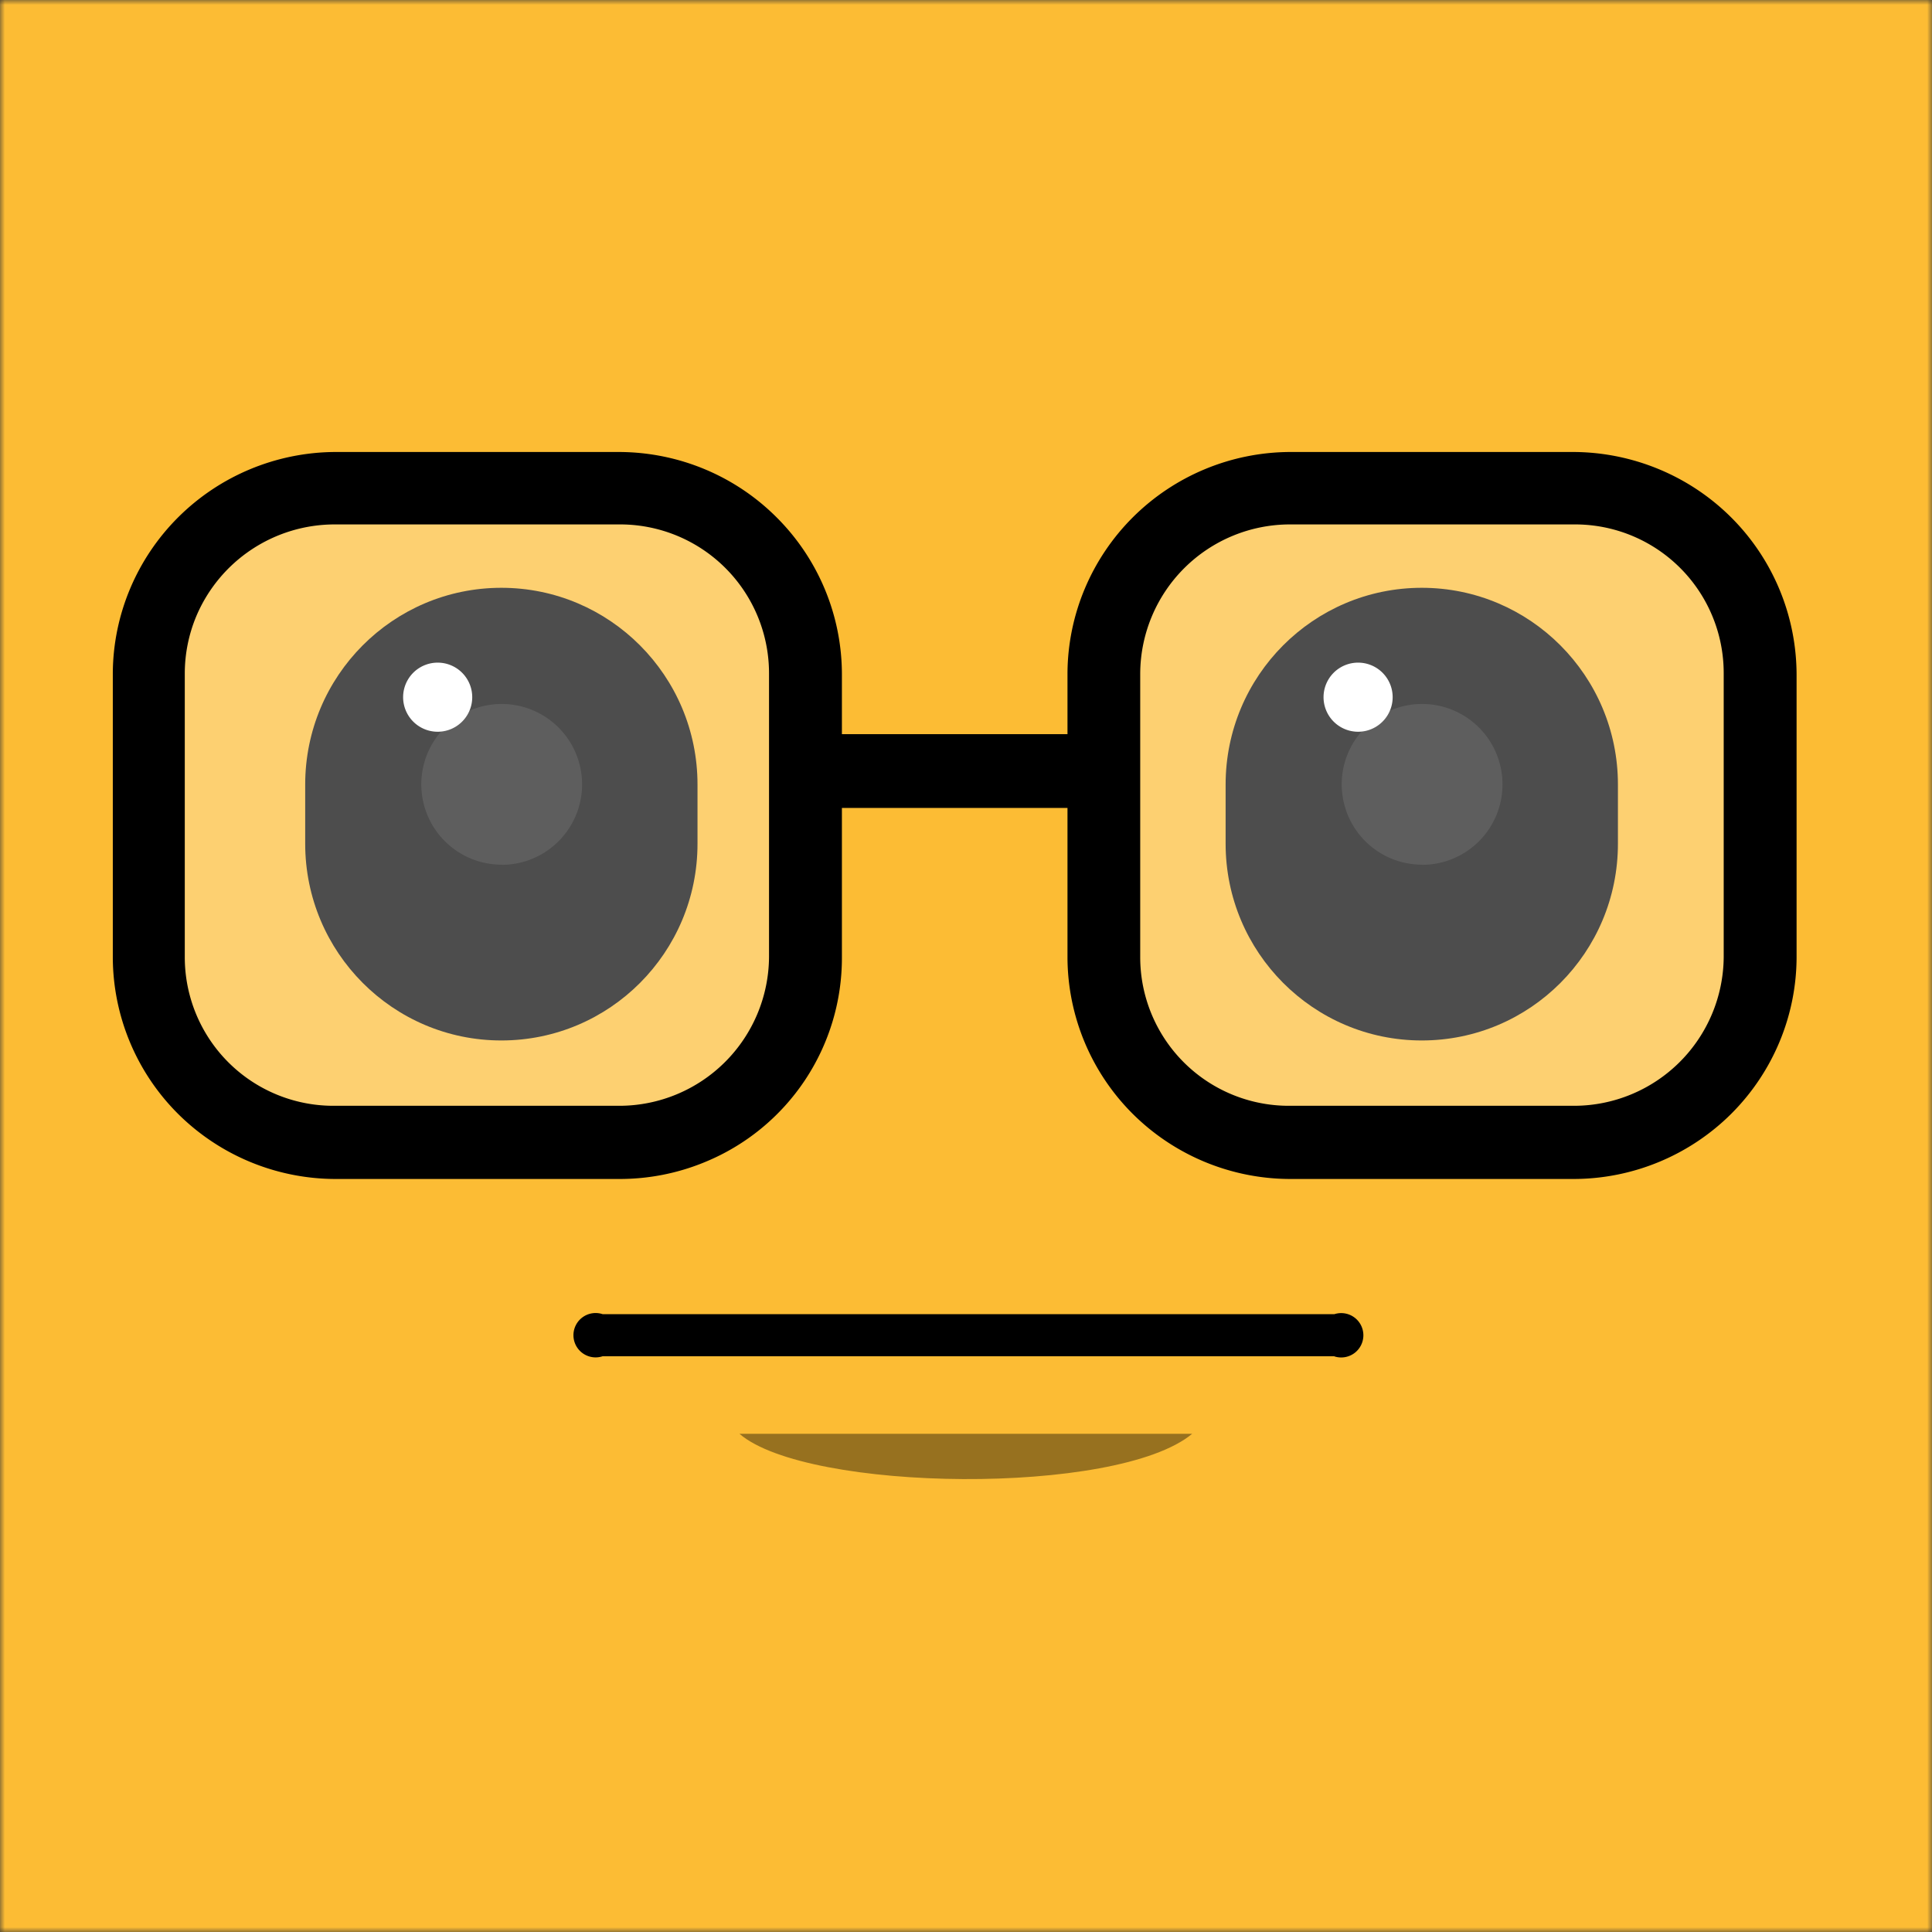
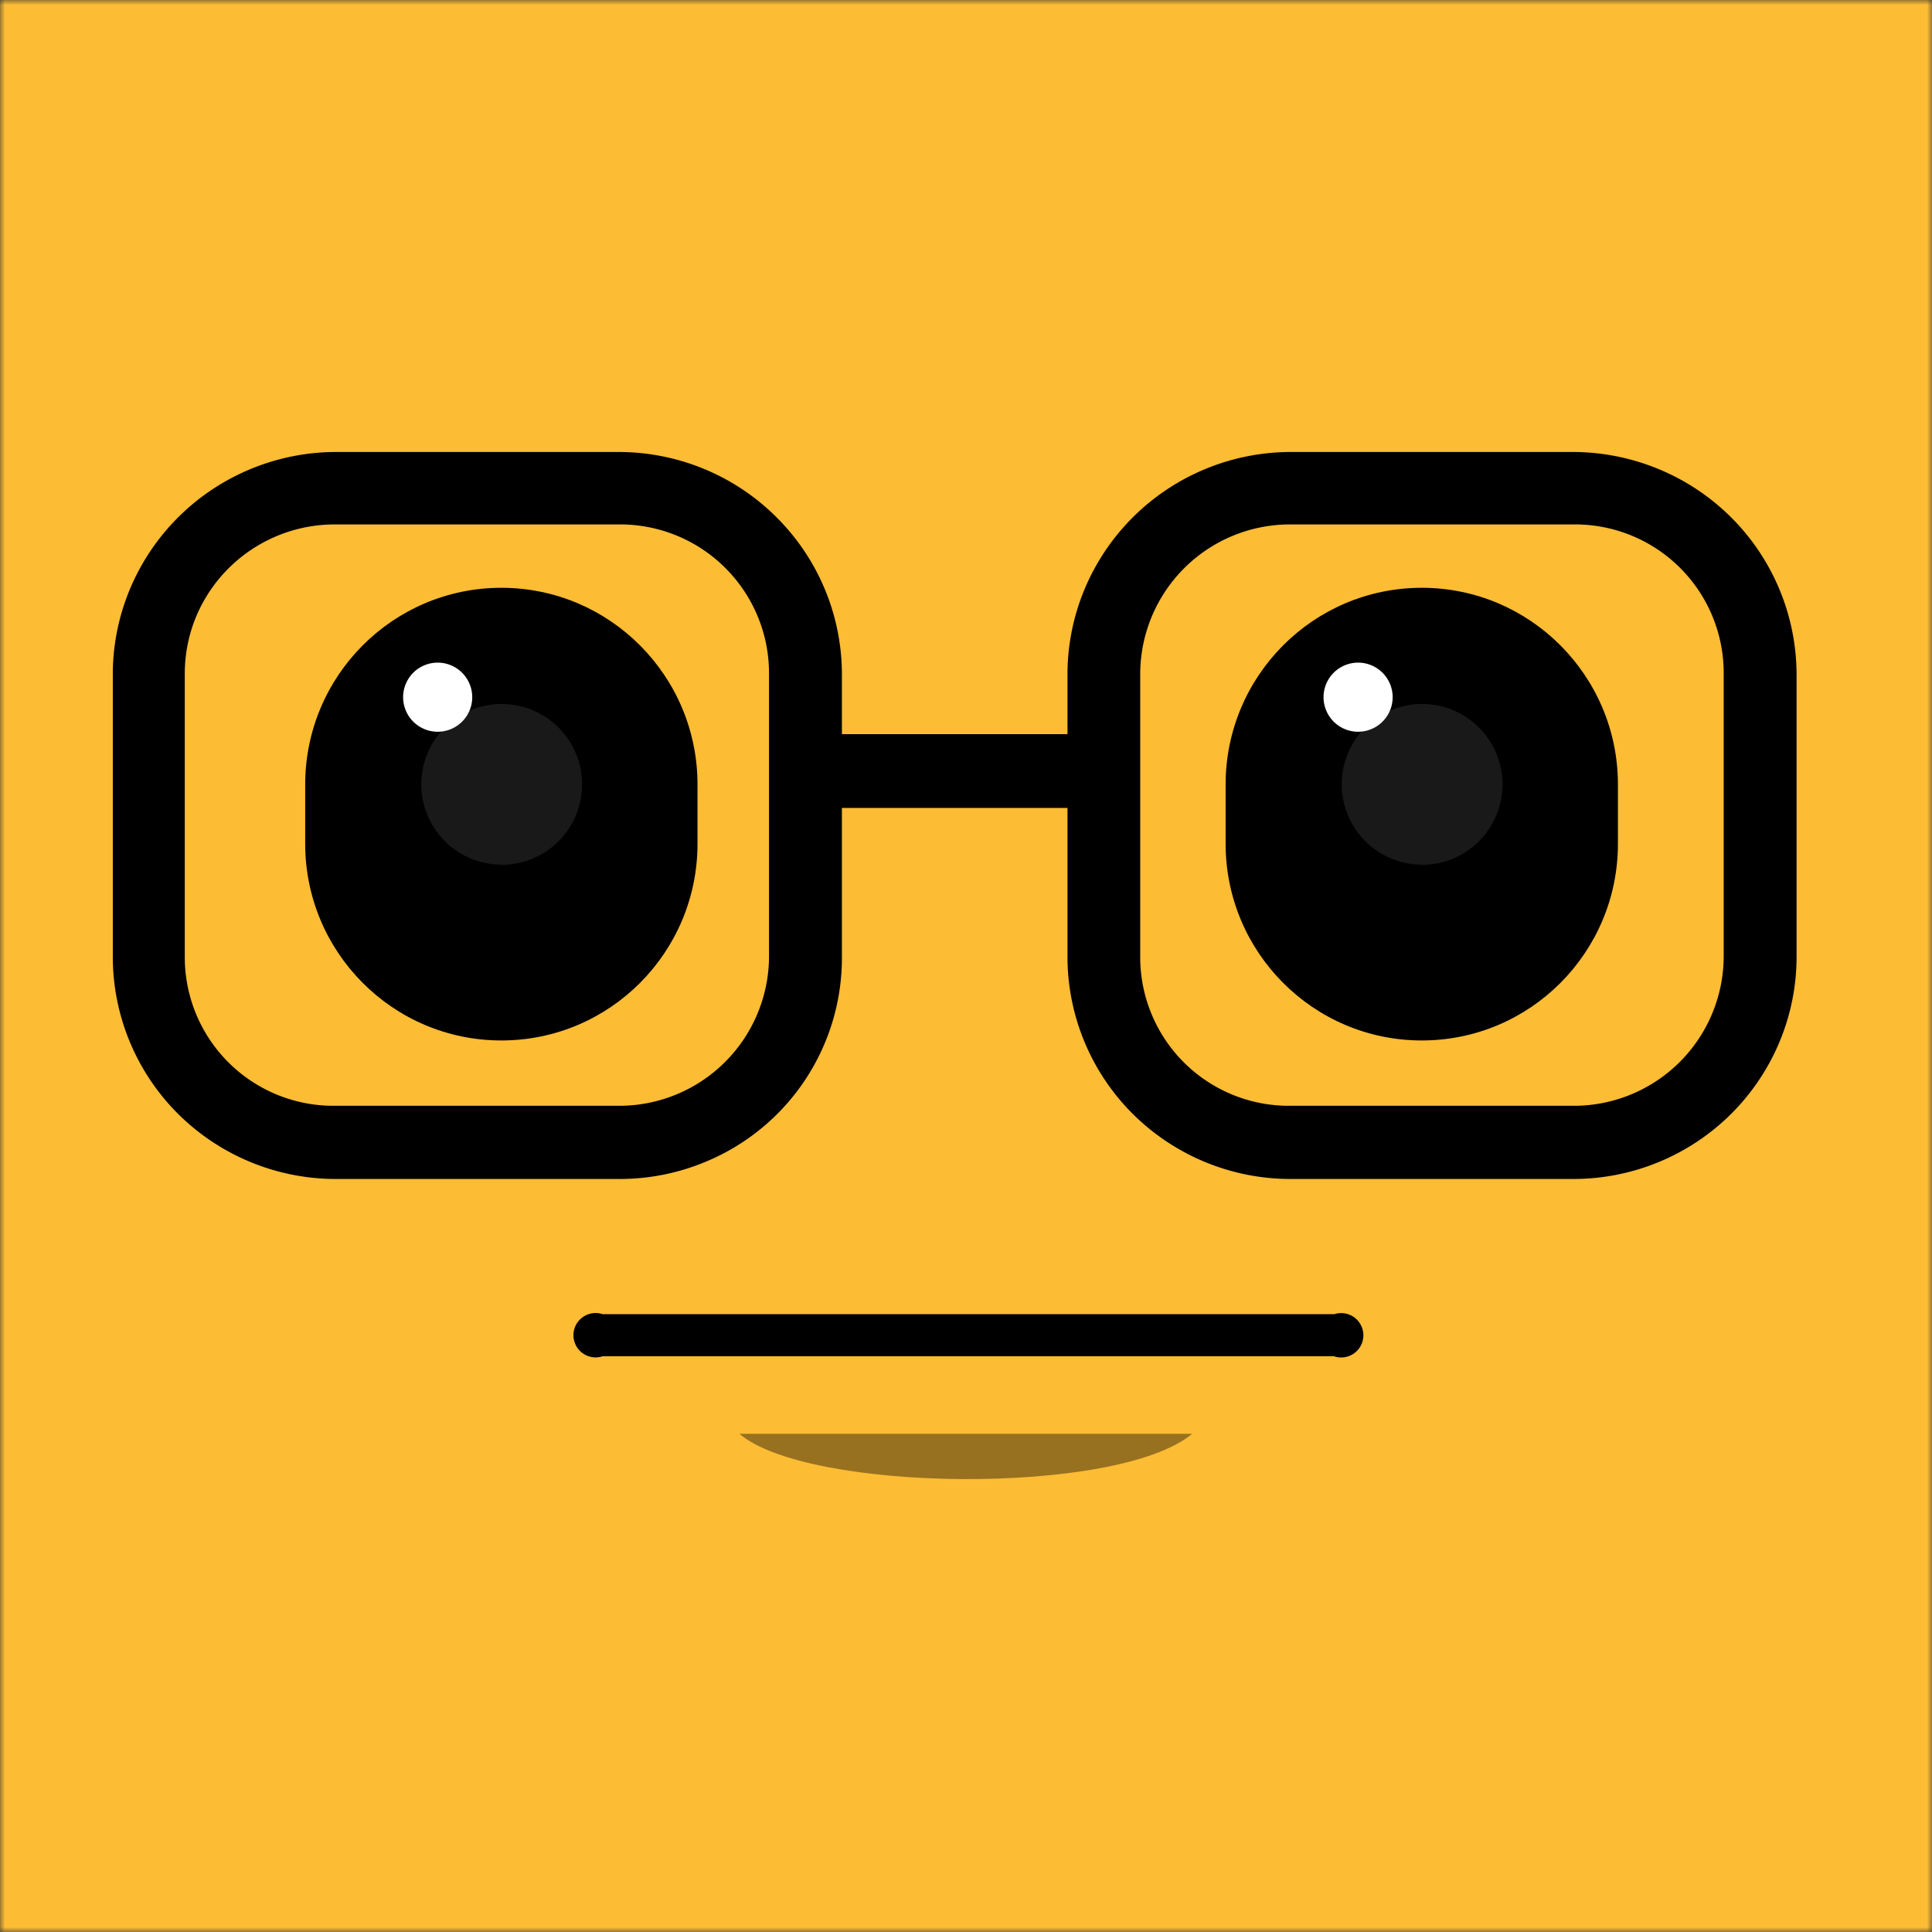
<svg xmlns="http://www.w3.org/2000/svg" viewBox="0 0 200 200" fill="none" shape-rendering="auto">
  <rect x="0" y="0" width="200" height="200" fill="#333333" stroke="none" />
  <mask id="viewboxMask">
    <rect width="200" height="200" rx="0" ry="0" x="0" y="0" fill="#fff" />
  </mask>
  <g mask="url(#viewboxMask)">
    <rect fill="#fcbc34" width="200" height="200" x="0" y="0" />
    <g transform="matrix(1.562 0 0 1.562 37.5 110.94)">
      <path d="M25 24c4.5 3.87 25.04 4.13 30 0H25Z" fill="#000" style="mix-blend-mode:soft-light" opacity=".4" />
      <path d="M64.43 18.86h-48.5a1.47 1.47 0 1 1 0-2.79h48.5a1.47 1.47 0 1 1 0 2.8Z" fill="#000" />
    </g>
    <g transform="matrix(1.562 0 0 1.562 31.25 59.38)">
      <path d="M87.22 13.98c0-7.2-5.82-13.04-13-13.04s-13 5.84-13 13.04v3.92c0 7.2 5.82 13.04 13 13.04s13-5.83 13-13.04v-3.92Z" fill="#000" />
      <path d="M70 10.48a2.29 2.29 0 1 0 0-4.58 2.29 2.29 0 0 0 0 4.58Z" fill="#fff" />
      <path opacity=".1" d="M74.24 19.3a5.32 5.32 0 1 0 0-10.66 5.32 5.32 0 0 0 0 10.65Z" fill="#fff" />
      <path d="M26.22 13.98c0-7.2-5.82-13.04-13-13.04s-13 5.84-13 13.04v3.92c0 7.2 5.82 13.04 13 13.04s13-5.83 13-13.04v-3.92Z" fill="#000" />
      <path d="M9 10.48A2.29 2.29 0 1 0 9 5.9a2.29 2.29 0 0 0 0 4.58Z" fill="#fff" />
      <path opacity=".1" d="M13.24 19.3a5.32 5.32 0 1 0 0-10.66 5.32 5.32 0 0 0 0 10.65Z" fill="#fff" />
-       <path d="M84.33-5.7H65.45C58.63-5.7 53.1-.2 53.1 6.6v18.8c0 6.79 5.52 12.3 12.34 12.3h18.88c6.81 0 12.34-5.51 12.34-12.3V6.6c0-6.8-5.53-12.3-12.34-12.3Z" fill="url(#eyesGlasses-a)" />
-       <path d="M21.3-5.7H2.42C-4.4-5.7-9.92-.2-9.92 6.6v18.8c0 6.79 5.52 12.3 12.34 12.3H21.3c6.81 0 12.34-5.51 12.34-12.3V6.6c0-6.8-5.53-12.3-12.34-12.3Z" fill="url(#eyesGlasses-b)" />
      <g fill="#000">
        <path d="M21.06 40.12H2.18A14.83 14.83 0 0 1-8.2 35.81a14.71 14.71 0 0 1-4.33-10.34V6.6c.02-3.87 1.58-7.59 4.34-10.34A14.85 14.85 0 0 1 2.18-8.06h18.88c3.92.02 7.66 1.58 10.42 4.35 2.76 2.76 4.31 6.5 4.31 10.4v18.7A14.62 14.62 0 0 1 26.71 39c-1.79.74-3.7 1.12-5.65 1.12ZM2.18-3.26A9.96 9.96 0 0 0-7 2.83a9.85 9.85 0 0 0-.76 3.78v18.8a9.85 9.85 0 0 0 9.9 9.86h18.92a9.93 9.93 0 0 0 9.9-9.86V6.6a9.87 9.87 0 0 0-9.9-9.86H2.18ZM84.33 40.12H65.46a14.83 14.83 0 0 1-10.39-4.31 14.71 14.71 0 0 1-4.33-10.34V6.6c.02-3.87 1.58-7.59 4.34-10.34a14.85 14.85 0 0 1 10.38-4.32h18.87c3.9.03 7.65 1.59 10.41 4.35s4.31 6.5 4.32 10.4v18.7c0 3.9-1.56 7.64-4.32 10.4a14.83 14.83 0 0 1-10.41 4.33ZM65.46-3.26a9.93 9.93 0 0 0-9.9 9.87v18.8a9.85 9.85 0 0 0 9.9 9.86h18.87a9.93 9.93 0 0 0 9.9-9.86V6.6a9.85 9.85 0 0 0-9.9-9.86H65.46Z" />
        <path d="M53.1 10.64H33.4v4.89h19.7v-4.89Z" />
      </g>
      <defs>
        <linearGradient id="eyesGlasses-a" x1="2332.67" y1="1561.82" x2="3621.21" y2="1561.82" gradientUnits="userSpaceOnUse">
          <stop stop-color="#fff" stop-opacity=".3" />
          <stop offset=".5" stop-color="#969696" stop-opacity=".2" />
          <stop offset="1" stop-color="#fff" stop-opacity=".3" />
        </linearGradient>
        <linearGradient id="eyesGlasses-b" x1="2269.64" y1="1561.82" x2="3558.18" y2="1561.82" gradientUnits="userSpaceOnUse">
          <stop stop-color="#fff" stop-opacity=".3" />
          <stop offset=".5" stop-color="#969696" stop-opacity=".2" />
          <stop offset="1" stop-color="#fff" stop-opacity=".3" />
        </linearGradient>
      </defs>
    </g>
  </g>
</svg>